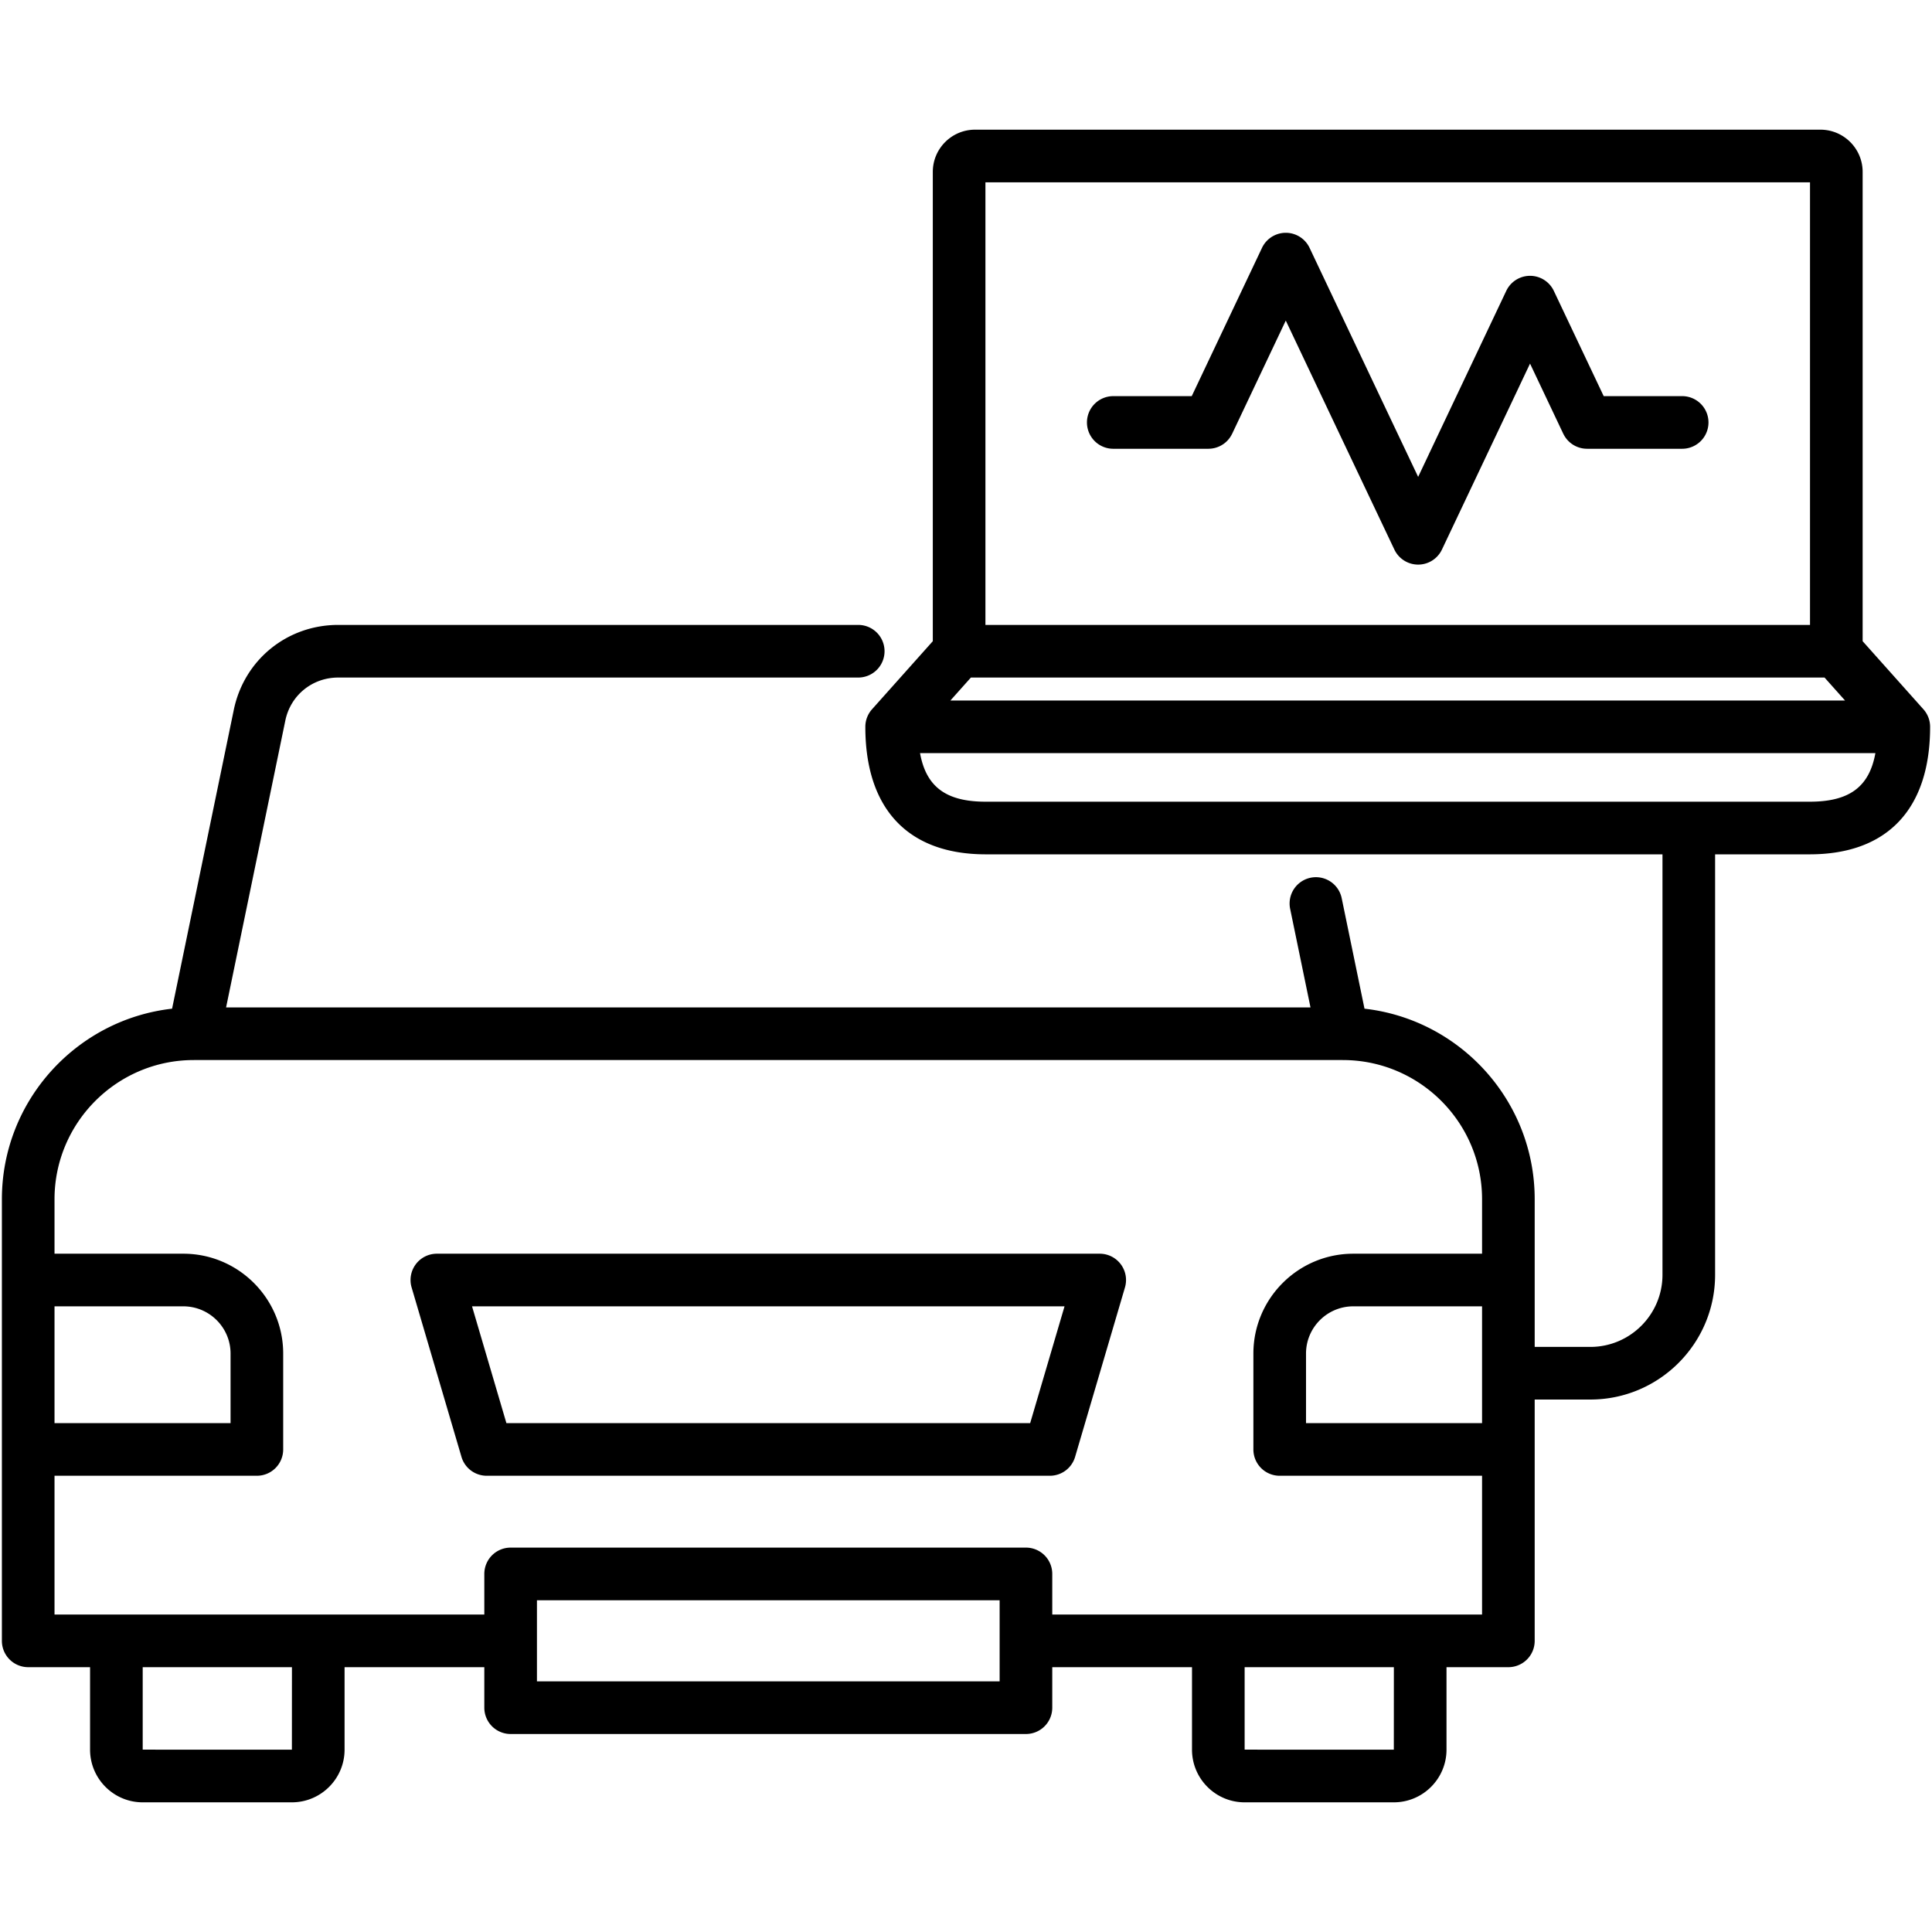
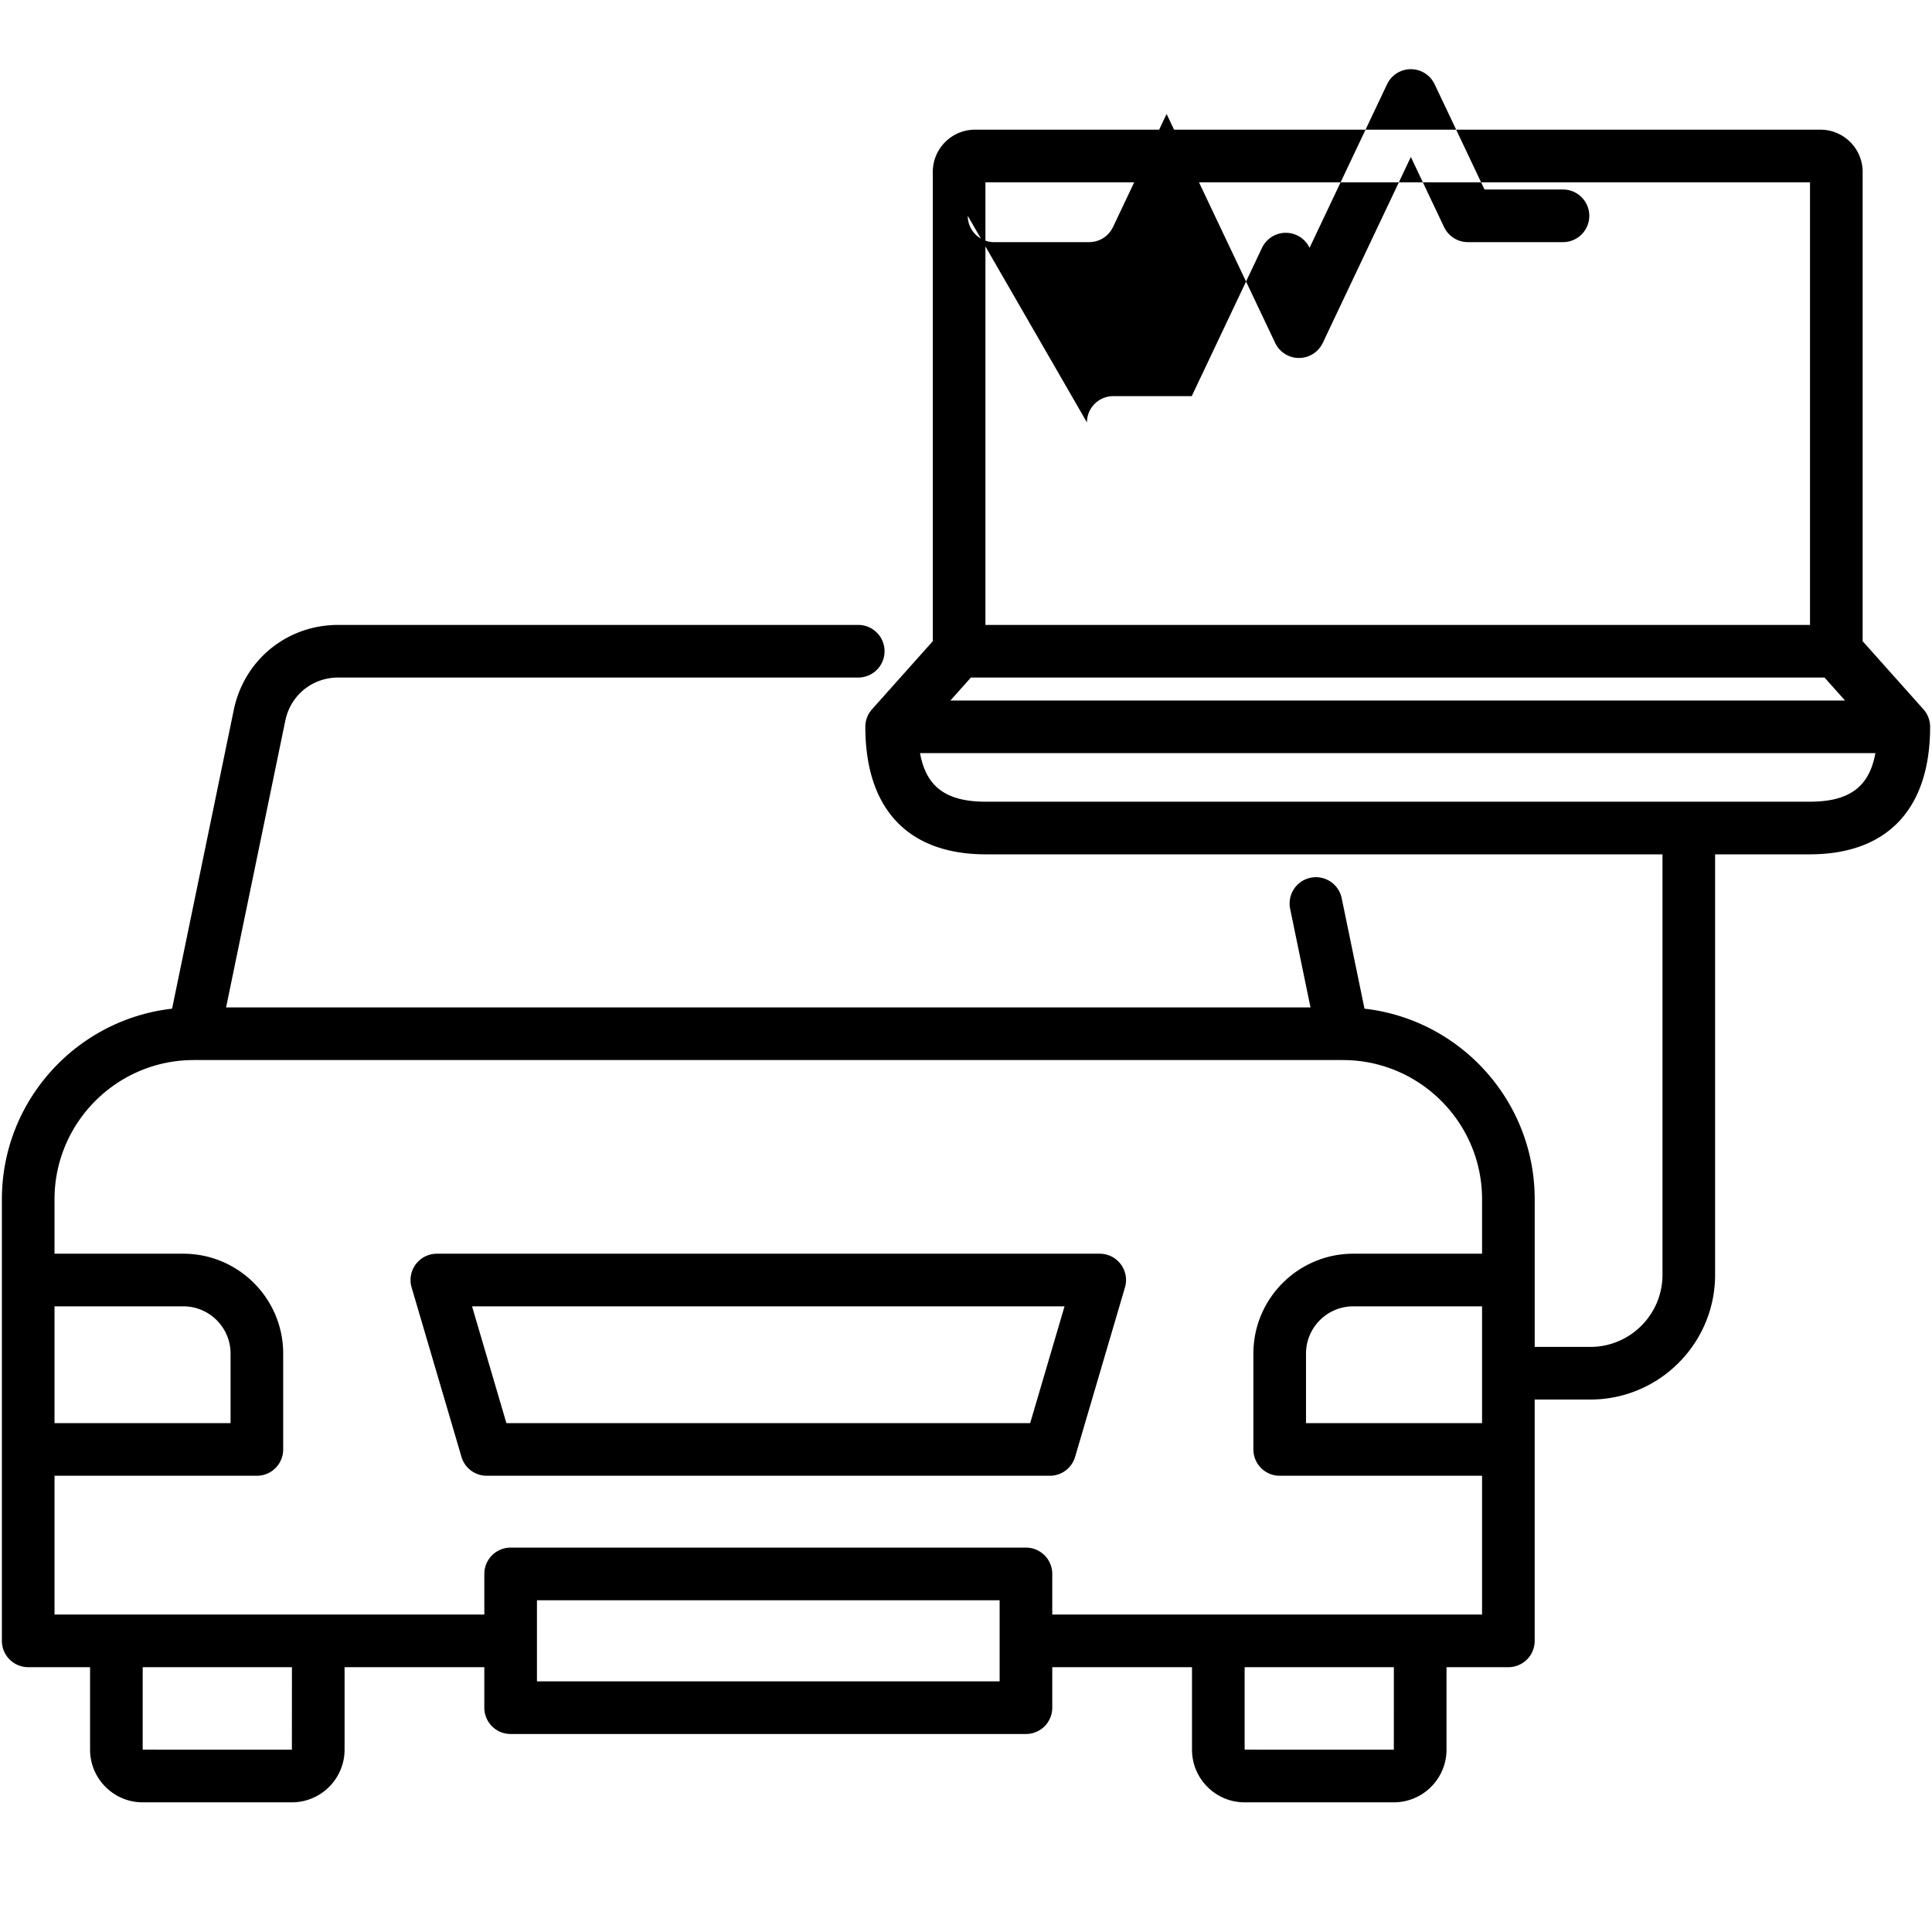
<svg xmlns="http://www.w3.org/2000/svg" viewBox="0 0 512 512" style="enable-background:new 0 0 512 512" xml:space="preserve">
-   <path d="M291.435 332.246H115.773a6.972 6.972 0 0 0-6.69 8.942l13.212 44.899a6.974 6.974 0 0 0 6.69 5.005h149.238a6.974 6.974 0 0 0 6.69-5.005l13.212-44.899a6.973 6.973 0 0 0-6.69-8.942zm-18.429 44.899H134.203l-9.108-30.952h157.018zm236.723-189.176-16.109-18.046V45.554c0-6.17-5.02-11.189-11.189-11.189h-224.04c-6.17 0-11.189 5.02-11.189 11.189v124.369l-16.109 18.046a6.977 6.977 0 0 0-1.771 4.644c0 21.793 11.339 33.795 31.927 33.795h179.325v111.426c0 10.537-8.573 19.11-19.111 19.11h-14.754v-39.141c0-26.082-19.761-47.627-45.103-50.492l-6.05-29.313a6.974 6.974 0 0 0-13.66 2.819l5.399 26.16H59.915l15.696-76.011c1.385-6.717 7.151-11.409 14.021-11.409H227.44a6.974 6.974 0 0 0 0-13.948H89.632c-13.562 0-24.944 9.269-27.681 22.538l-16.348 79.164C20.262 270.178.5 291.735.5 317.831v117.014a6.974 6.974 0 0 0 6.974 6.974h16.395v21.855c0 7.698 6.251 13.961 13.933 13.961h39.552c7.698 0 13.962-6.263 13.962-13.961v-21.855h37.033v10.736a6.974 6.974 0 0 0 6.974 6.974h136.563a6.974 6.974 0 0 0 6.974-6.974v-10.736h37.033v21.855c0 7.698 6.251 13.961 13.933 13.961h39.552c7.698 0 13.962-6.263 13.962-13.961v-21.855h16.395a6.974 6.974 0 0 0 6.974-6.974v-63.954h14.754c18.228 0 33.058-14.83 33.058-33.058V226.408h25.052c20.588 0 31.927-12.002 31.927-33.795a6.977 6.977 0 0 0-1.771-4.644zM14.447 346.193h34.134c6.903 0 12.519 5.616 12.519 12.519v18.433H14.447zm62.907 117.494-39.537-.014v-21.855h39.548zm187.558-18.106H142.297V424.08h122.616v21.501zm104.466 18.106-39.537-.014v-21.855h39.548zm-90.518-35.816v-10.765a6.974 6.974 0 0 0-6.974-6.974H135.323a6.974 6.974 0 0 0-6.974 6.974v10.765H14.447v-36.779h53.627a6.974 6.974 0 0 0 6.974-6.974v-25.407c0-14.594-11.873-26.466-26.467-26.466H14.447v-14.414c0-20.343 16.545-36.895 36.886-36.906l.028.001.022-.002h304.442l.022.002.028-.001c20.341.011 36.886 16.55 36.886 36.878v14.443h-34.134c-14.594 0-26.467 11.872-26.467 26.466v25.407a6.974 6.974 0 0 0 6.974 6.974h53.627v36.779H278.86zm113.901-81.678v30.952h-46.653v-18.433c0-6.903 5.616-12.519 12.519-12.519zm90.762-166.637 5.43 6.083H251.869l5.43-6.083zm-3.851-131.243v117.296H261.149V48.313zm-.099 164.147H261.248c-10.409 0-15.791-3.827-17.427-12.873h253.178c-1.635 9.047-7.016 12.873-17.426 12.873zM288.054 111.954a6.974 6.974 0 0 1 6.974-6.974h20.795l18.622-39.299a6.974 6.974 0 0 1 12.604 0l20.511 43.286.001.002 8.262 17.406 2.812-5.935c.011-.024.018-.048.029-.071l20.511-43.286a6.974 6.974 0 0 1 12.604 0l13.218 27.897h20.795a6.974 6.974 0 0 1 0 13.948h-25.208c-.042 0-.083-.006-.125-.006a7.139 7.139 0 0 1-.463-.023c-.088-.007-.175-.017-.262-.027a6.506 6.506 0 0 1-.704-.123 7.074 7.074 0 0 1-.958-.294 6.622 6.622 0 0 1-1.228-.62c-.085-.054-.17-.108-.252-.166a8.385 8.385 0 0 1-.522-.403 7.303 7.303 0 0 1-.306-.278c-.062-.06-.125-.12-.185-.182a6.992 6.992 0 0 1-.674-.811 7.015 7.015 0 0 1-.553-.92c-.023-.045-.05-.087-.071-.133l-8.806-18.584-2.805 5.919c-.011.025-.019.051-.031.076l-20.511 43.286a6.973 6.973 0 0 1-6.3 3.987h-.002a6.975 6.975 0 0 1-6.3-3.983l-14.57-30.696-.001-.002-.001-.002-14.209-29.987-14.209 29.987c-.022.046-.049.087-.071.133a6.823 6.823 0 0 1-.959 1.437 7.34 7.34 0 0 1-.265.292 6.932 6.932 0 0 1-.49.46 7.554 7.554 0 0 1-.522.403 6.62 6.62 0 0 1-.263.173 5.893 5.893 0 0 1-.605.342c-.091.046-.181.09-.274.132a7.73 7.73 0 0 1-.979.353 6.968 6.968 0 0 1-1.02.204 6.864 6.864 0 0 1-.724.051c-.044.001-.086.007-.13.007h-25.208a6.976 6.976 0 0 1-6.972-6.976z" data-original="#000000" />
+   <path d="M291.435 332.246H115.773a6.972 6.972 0 0 0-6.69 8.942l13.212 44.899a6.974 6.974 0 0 0 6.69 5.005h149.238a6.974 6.974 0 0 0 6.69-5.005l13.212-44.899a6.973 6.973 0 0 0-6.69-8.942zm-18.429 44.899H134.203l-9.108-30.952h157.018zm236.723-189.176-16.109-18.046V45.554c0-6.17-5.02-11.189-11.189-11.189h-224.04c-6.17 0-11.189 5.02-11.189 11.189v124.369l-16.109 18.046a6.977 6.977 0 0 0-1.771 4.644c0 21.793 11.339 33.795 31.927 33.795h179.325v111.426c0 10.537-8.573 19.11-19.111 19.11h-14.754v-39.141c0-26.082-19.761-47.627-45.103-50.492l-6.05-29.313a6.974 6.974 0 0 0-13.66 2.819l5.399 26.16H59.915l15.696-76.011c1.385-6.717 7.151-11.409 14.021-11.409H227.44a6.974 6.974 0 0 0 0-13.948H89.632c-13.562 0-24.944 9.269-27.681 22.538l-16.348 79.164C20.262 270.178.5 291.735.5 317.831v117.014a6.974 6.974 0 0 0 6.974 6.974h16.395v21.855c0 7.698 6.251 13.961 13.933 13.961h39.552c7.698 0 13.962-6.263 13.962-13.961v-21.855h37.033v10.736a6.974 6.974 0 0 0 6.974 6.974h136.563a6.974 6.974 0 0 0 6.974-6.974v-10.736h37.033v21.855c0 7.698 6.251 13.961 13.933 13.961h39.552c7.698 0 13.962-6.263 13.962-13.961v-21.855h16.395a6.974 6.974 0 0 0 6.974-6.974v-63.954h14.754c18.228 0 33.058-14.83 33.058-33.058V226.408h25.052c20.588 0 31.927-12.002 31.927-33.795a6.977 6.977 0 0 0-1.771-4.644zM14.447 346.193h34.134c6.903 0 12.519 5.616 12.519 12.519v18.433H14.447zm62.907 117.494-39.537-.014v-21.855h39.548zm187.558-18.106H142.297V424.08h122.616v21.501zm104.466 18.106-39.537-.014v-21.855h39.548zm-90.518-35.816v-10.765a6.974 6.974 0 0 0-6.974-6.974H135.323a6.974 6.974 0 0 0-6.974 6.974v10.765H14.447v-36.779h53.627a6.974 6.974 0 0 0 6.974-6.974v-25.407c0-14.594-11.873-26.466-26.467-26.466H14.447v-14.414c0-20.343 16.545-36.895 36.886-36.906l.028.001.022-.002h304.442l.022.002.028-.001c20.341.011 36.886 16.55 36.886 36.878v14.443h-34.134c-14.594 0-26.467 11.872-26.467 26.466v25.407a6.974 6.974 0 0 0 6.974 6.974h53.627v36.779H278.86zm113.901-81.678v30.952h-46.653v-18.433c0-6.903 5.616-12.519 12.519-12.519zm90.762-166.637 5.43 6.083H251.869l5.43-6.083zm-3.851-131.243v117.296H261.149V48.313zm-.099 164.147H261.248c-10.409 0-15.791-3.827-17.427-12.873h253.178c-1.635 9.047-7.016 12.873-17.426 12.873zM288.054 111.954a6.974 6.974 0 0 1 6.974-6.974h20.795l18.622-39.299a6.974 6.974 0 0 1 12.604 0c.011-.024.018-.048.029-.071l20.511-43.286a6.974 6.974 0 0 1 12.604 0l13.218 27.897h20.795a6.974 6.974 0 0 1 0 13.948h-25.208c-.042 0-.083-.006-.125-.006a7.139 7.139 0 0 1-.463-.023c-.088-.007-.175-.017-.262-.027a6.506 6.506 0 0 1-.704-.123 7.074 7.074 0 0 1-.958-.294 6.622 6.622 0 0 1-1.228-.62c-.085-.054-.17-.108-.252-.166a8.385 8.385 0 0 1-.522-.403 7.303 7.303 0 0 1-.306-.278c-.062-.06-.125-.12-.185-.182a6.992 6.992 0 0 1-.674-.811 7.015 7.015 0 0 1-.553-.92c-.023-.045-.05-.087-.071-.133l-8.806-18.584-2.805 5.919c-.011.025-.019.051-.031.076l-20.511 43.286a6.973 6.973 0 0 1-6.3 3.987h-.002a6.975 6.975 0 0 1-6.3-3.983l-14.57-30.696-.001-.002-.001-.002-14.209-29.987-14.209 29.987c-.022.046-.049.087-.071.133a6.823 6.823 0 0 1-.959 1.437 7.34 7.34 0 0 1-.265.292 6.932 6.932 0 0 1-.49.46 7.554 7.554 0 0 1-.522.403 6.62 6.62 0 0 1-.263.173 5.893 5.893 0 0 1-.605.342c-.091.046-.181.09-.274.132a7.73 7.73 0 0 1-.979.353 6.968 6.968 0 0 1-1.02.204 6.864 6.864 0 0 1-.724.051c-.044.001-.086.007-.13.007h-25.208a6.976 6.976 0 0 1-6.972-6.976z" data-original="#000000" />
</svg>